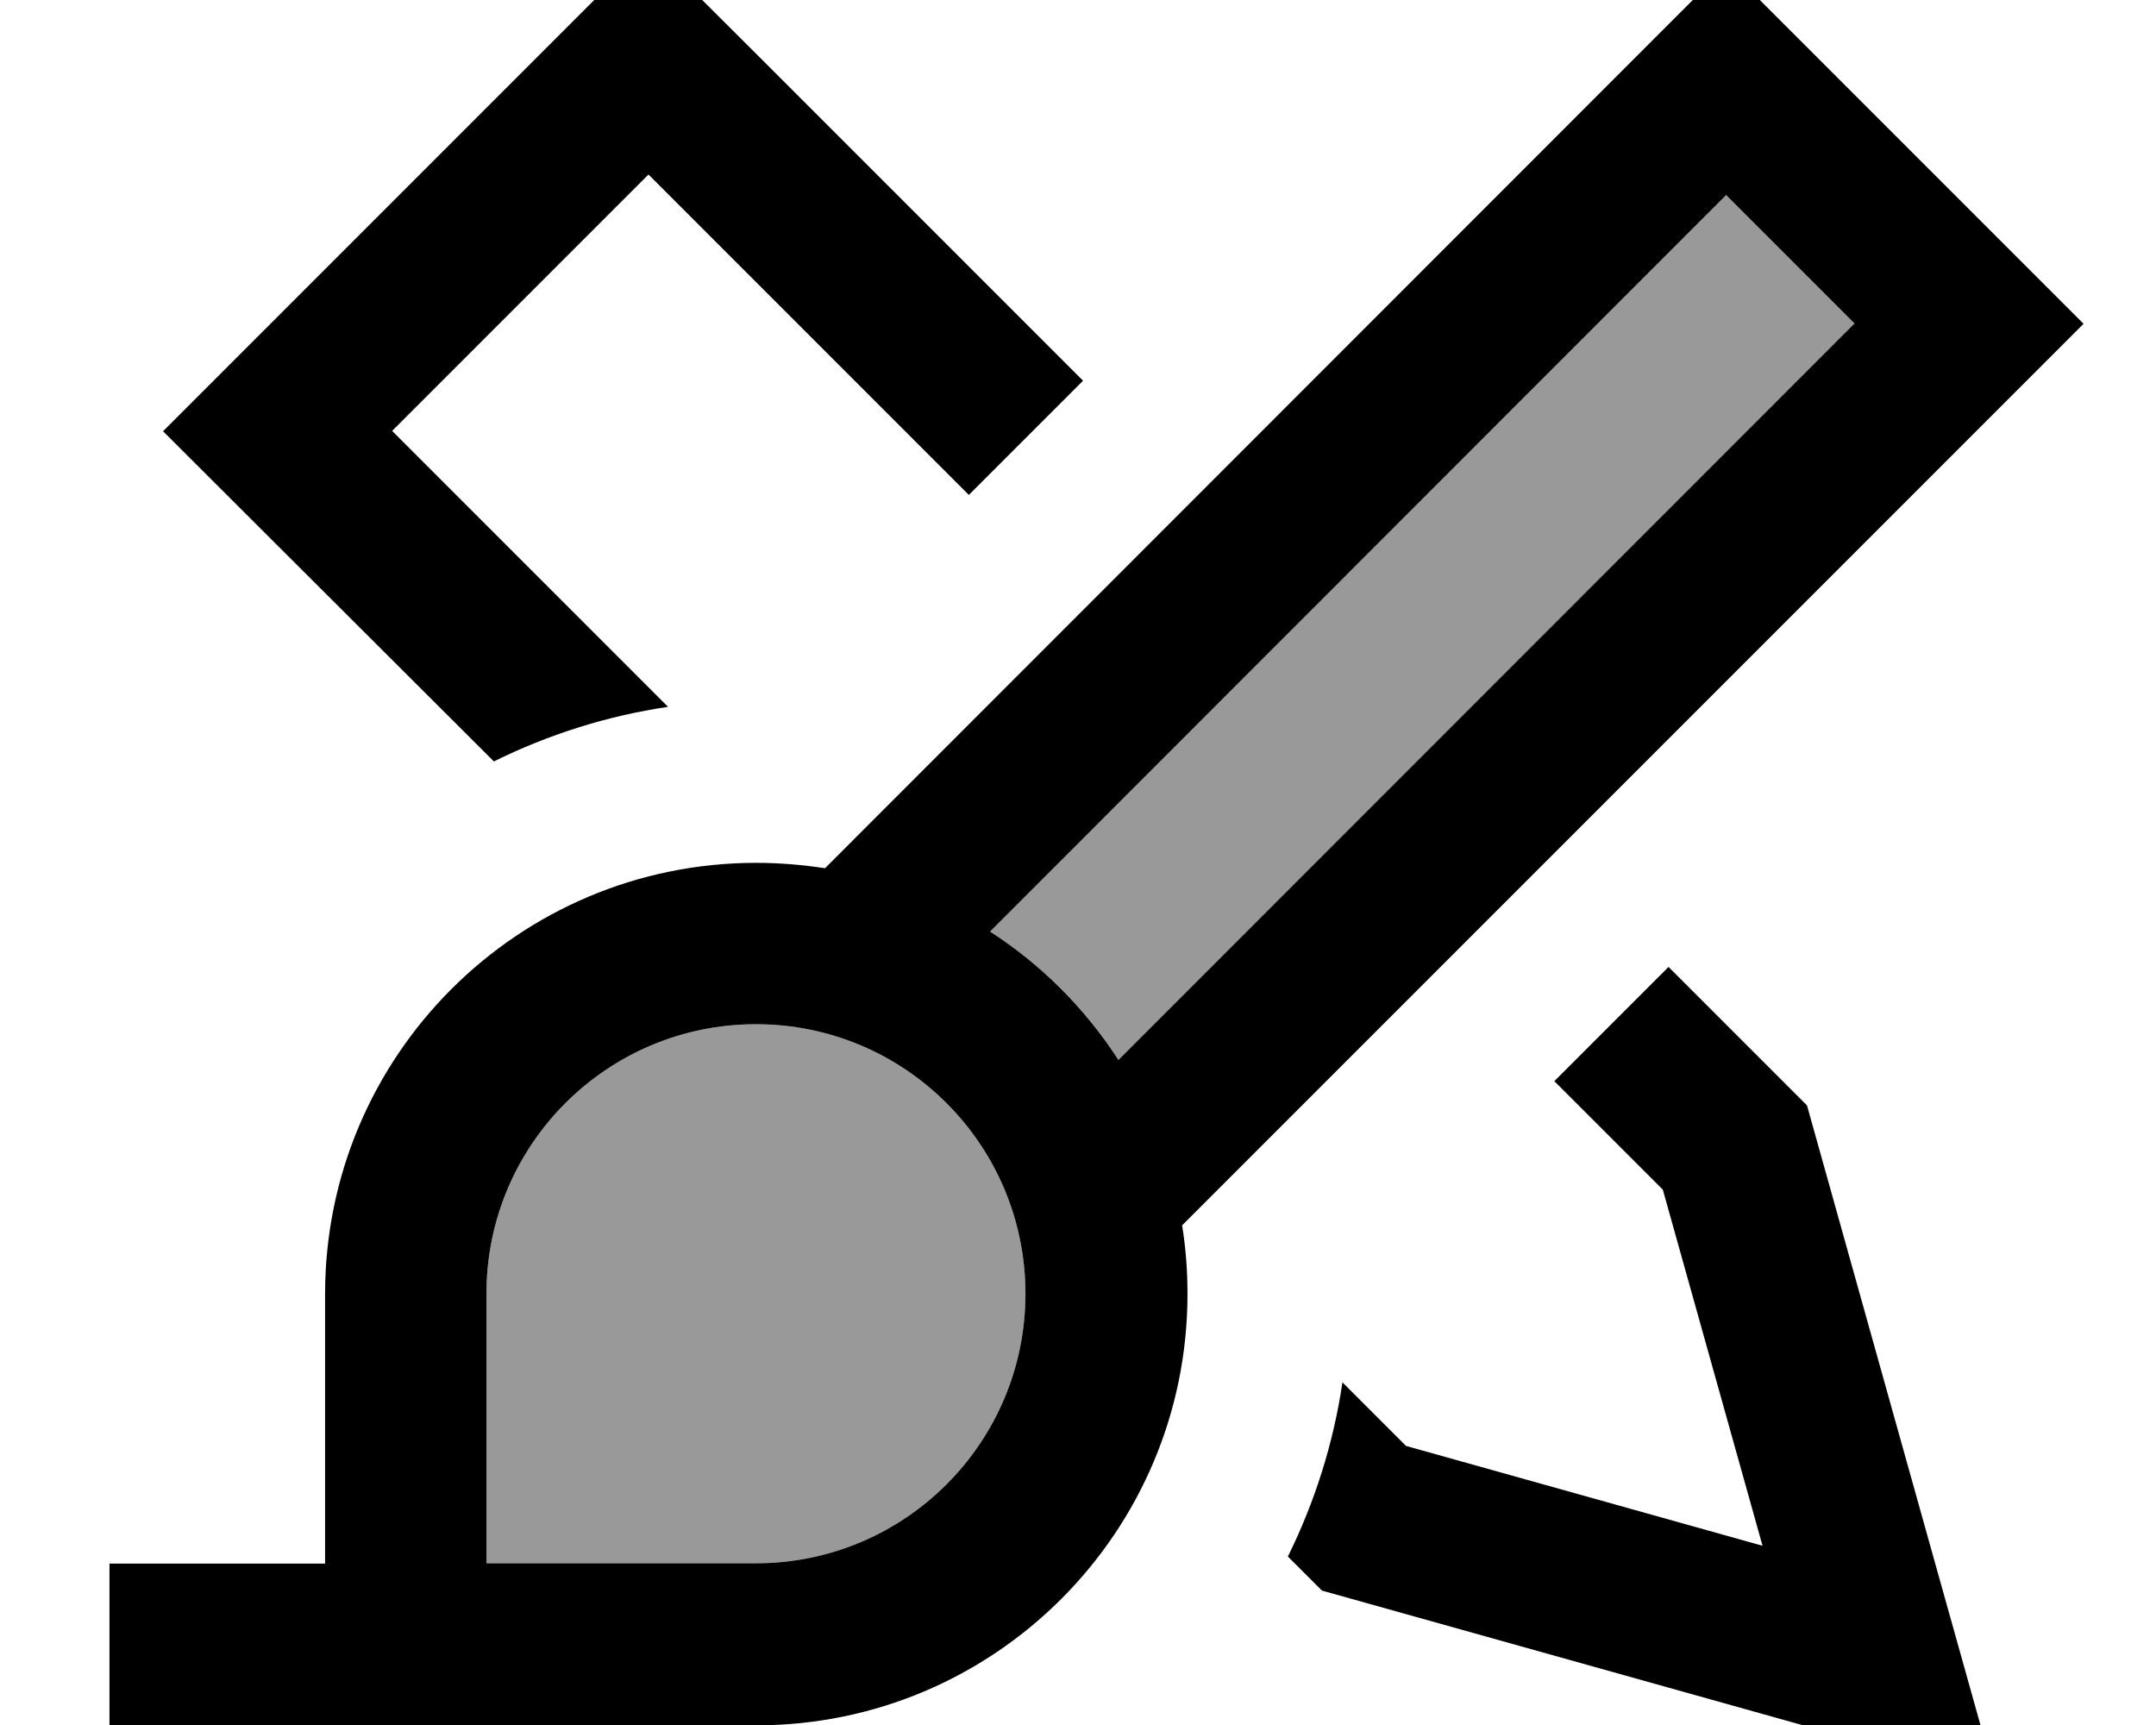
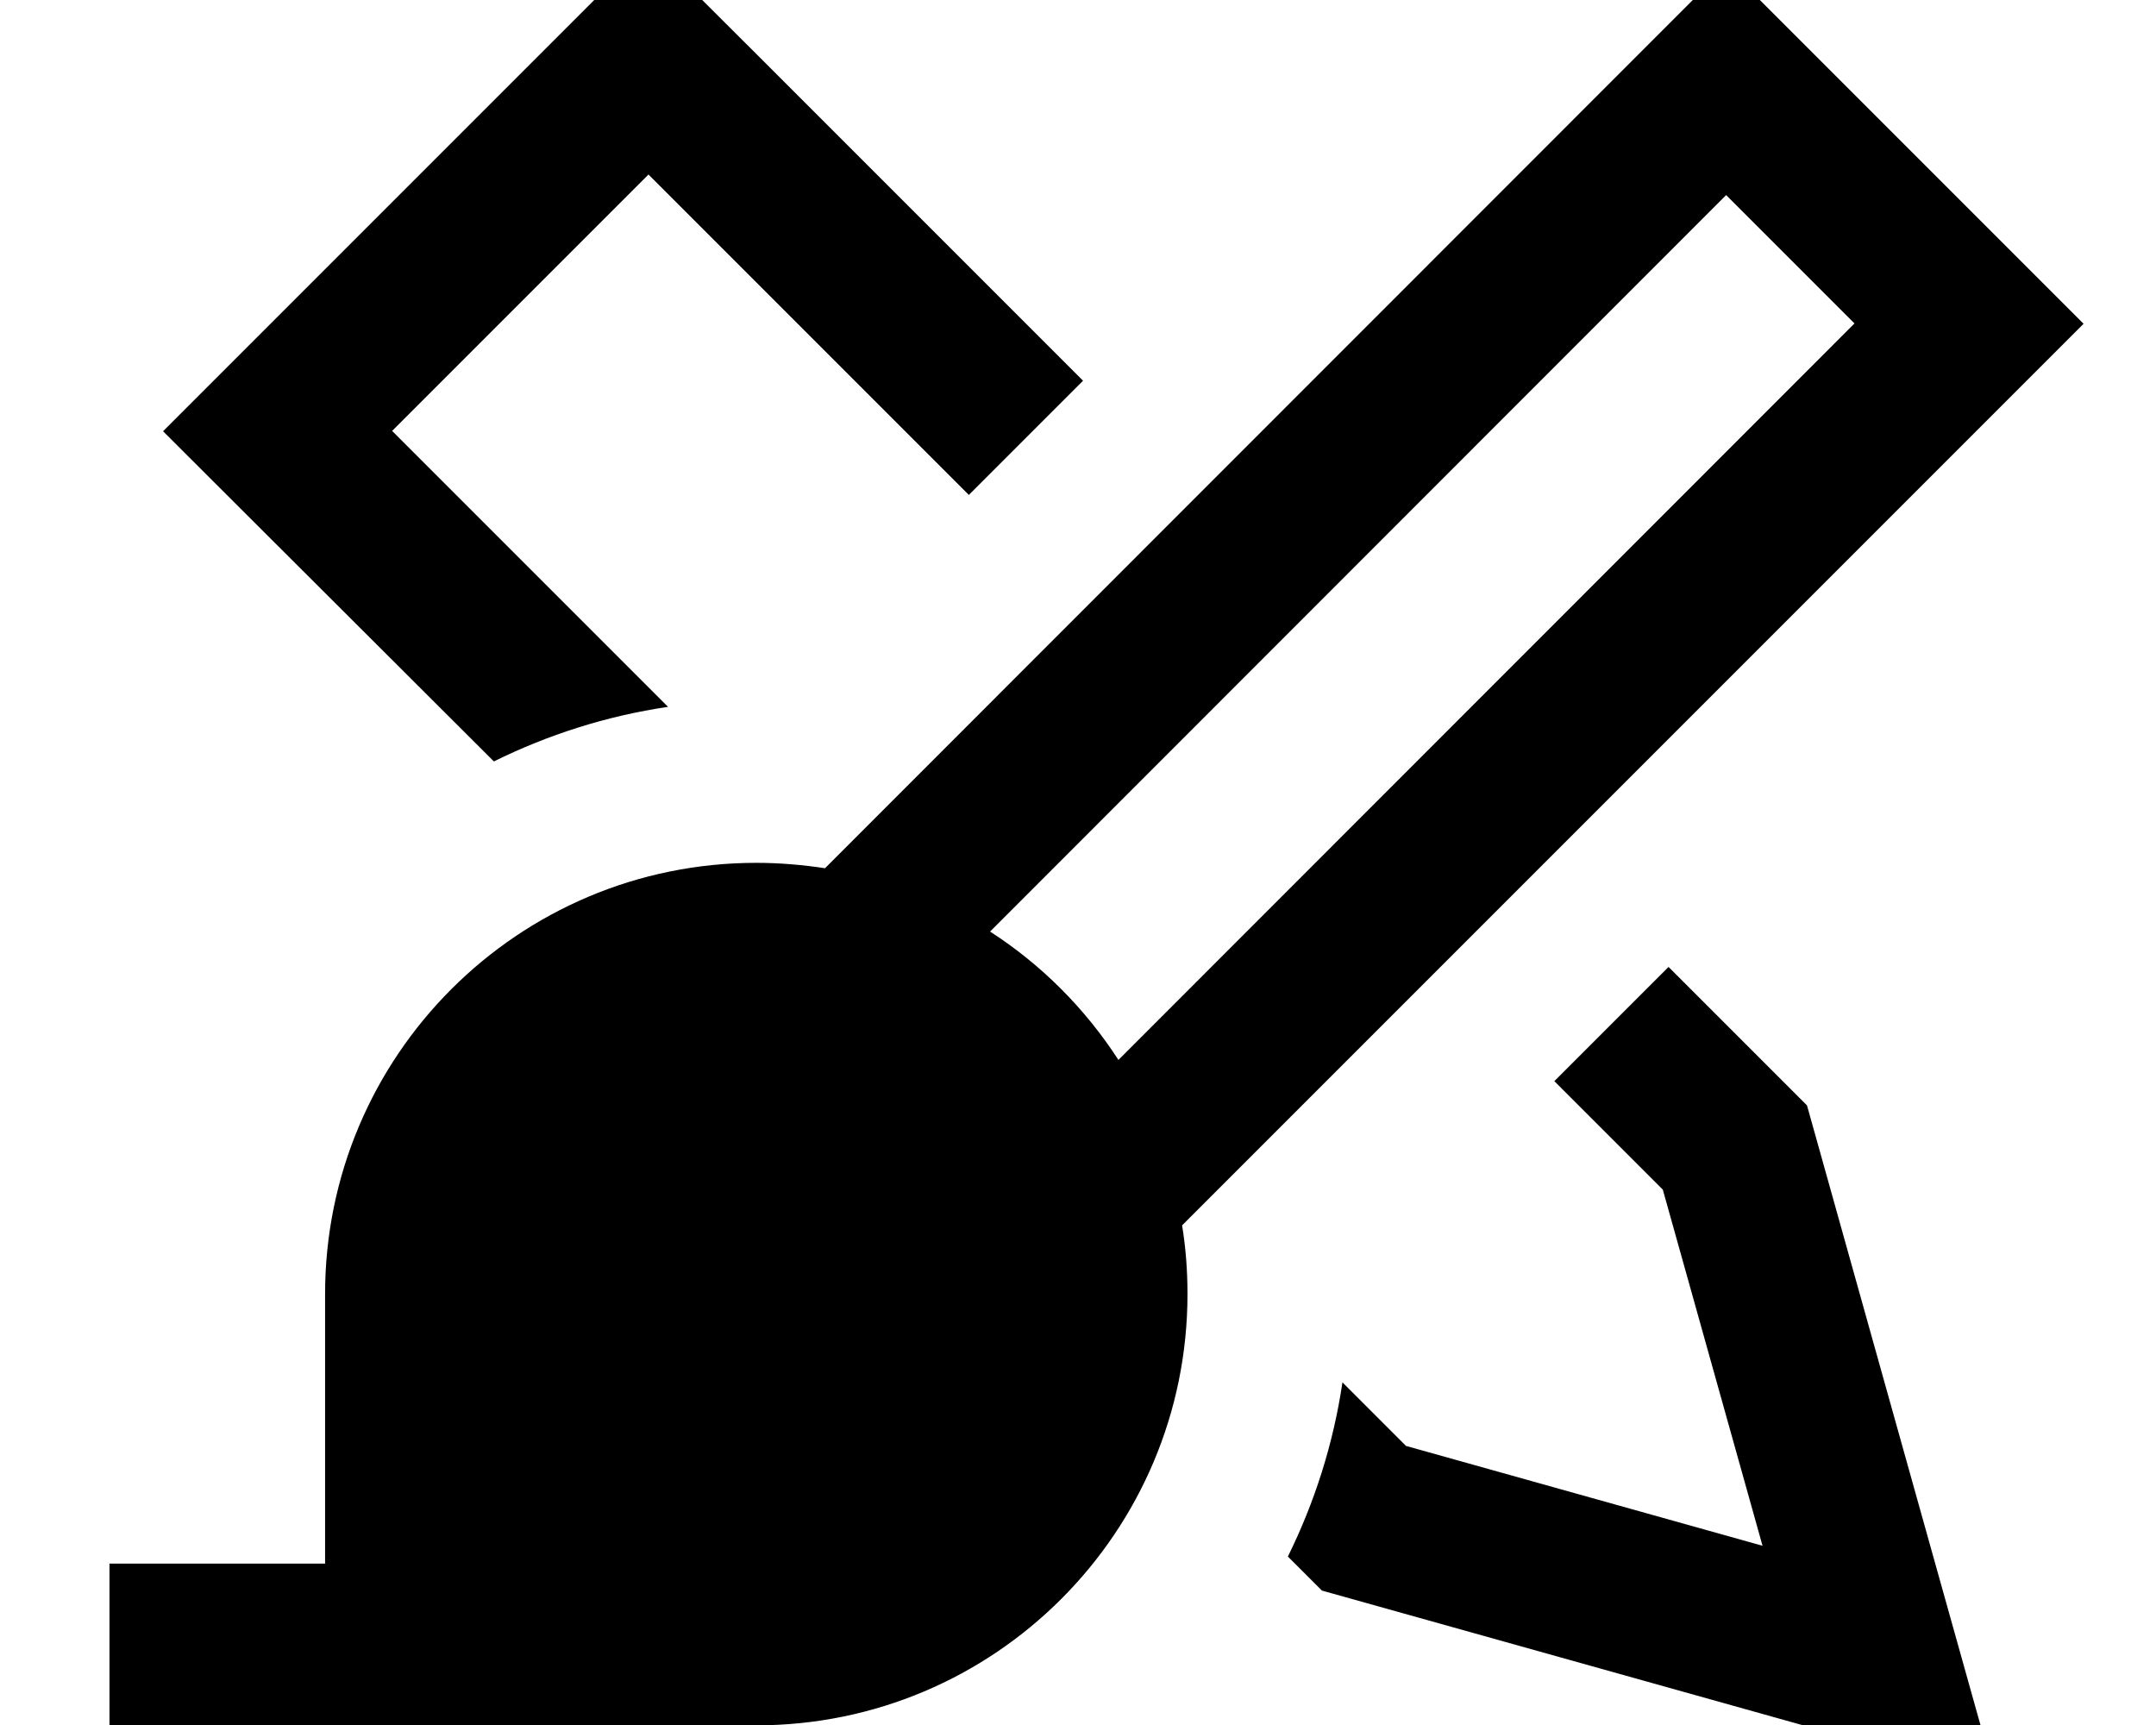
<svg xmlns="http://www.w3.org/2000/svg" viewBox="0 0 640 512">
-   <path style="fill:currentColor;opacity:.4" d="M144.4 384l0 80 80 0c44.2 0 80-35.8 80-80s-35.8-80-80-80-80 35.8-80 80zM293.9 276.5c15.2 9.8 28.2 22.8 38.1 38.1L550.5 96 512.4 57.9 293.9 276.5z" />
-   <path style="fill:currentColor;opacity:1" d="M226.4 17.9l95.1 95.1-33.9 33.9-95.1-95.1-76.1 76.1 81.9 81.9c-18.3 2.7-35.7 8.3-51.7 16.2L48.4 128 192.4-16 226.4 17.9zM417.5 429.2l105.7 29.6-29.6-105.7-32.2-32.2 33.9-33.9 41.1 41.1c31.5 112.6 50.2 179.3 56 200-20.8-5.8-87.4-24.5-200-56l-10.1-10.1c7.9-16 13.5-33.4 16.2-51.7l19 19zm95-439.1c2.1 2.1 31.8 31.8 89 89l17 17-17 17-250.6 250.6c1.1 6.7 1.6 13.5 1.6 20.4 0 70.7-57.3 128-128 128l-192 0 0-48 64 0 0-80c0-70.7 57.3-128 128-128 7 0 13.8 .6 20.4 1.6L495.5 7 512.4-9.9zM550.5 96L512.4 57.9 293.9 276.5c15.2 9.8 28.2 22.8 38.1 38.1L550.5 96zM144.4 464l80 0c44.2 0 80-35.8 80-80s-35.8-80-80-80-80 35.8-80 80l0 80z" />
+   <path style="fill:currentColor;opacity:1" d="M226.4 17.9l95.1 95.1-33.9 33.9-95.1-95.1-76.1 76.1 81.9 81.9c-18.3 2.7-35.7 8.3-51.7 16.2L48.4 128 192.4-16 226.4 17.9zM417.5 429.2l105.7 29.6-29.6-105.7-32.2-32.2 33.9-33.9 41.1 41.1c31.5 112.6 50.2 179.3 56 200-20.8-5.8-87.4-24.5-200-56l-10.1-10.1c7.9-16 13.5-33.4 16.2-51.7l19 19zm95-439.1c2.1 2.1 31.8 31.8 89 89l17 17-17 17-250.6 250.6c1.1 6.7 1.6 13.5 1.6 20.4 0 70.7-57.3 128-128 128l-192 0 0-48 64 0 0-80c0-70.7 57.3-128 128-128 7 0 13.8 .6 20.4 1.6L495.5 7 512.4-9.9zM550.5 96L512.4 57.9 293.9 276.5c15.2 9.8 28.2 22.8 38.1 38.1L550.5 96zM144.4 464l80 0c44.2 0 80-35.8 80-80l0 80z" />
</svg>